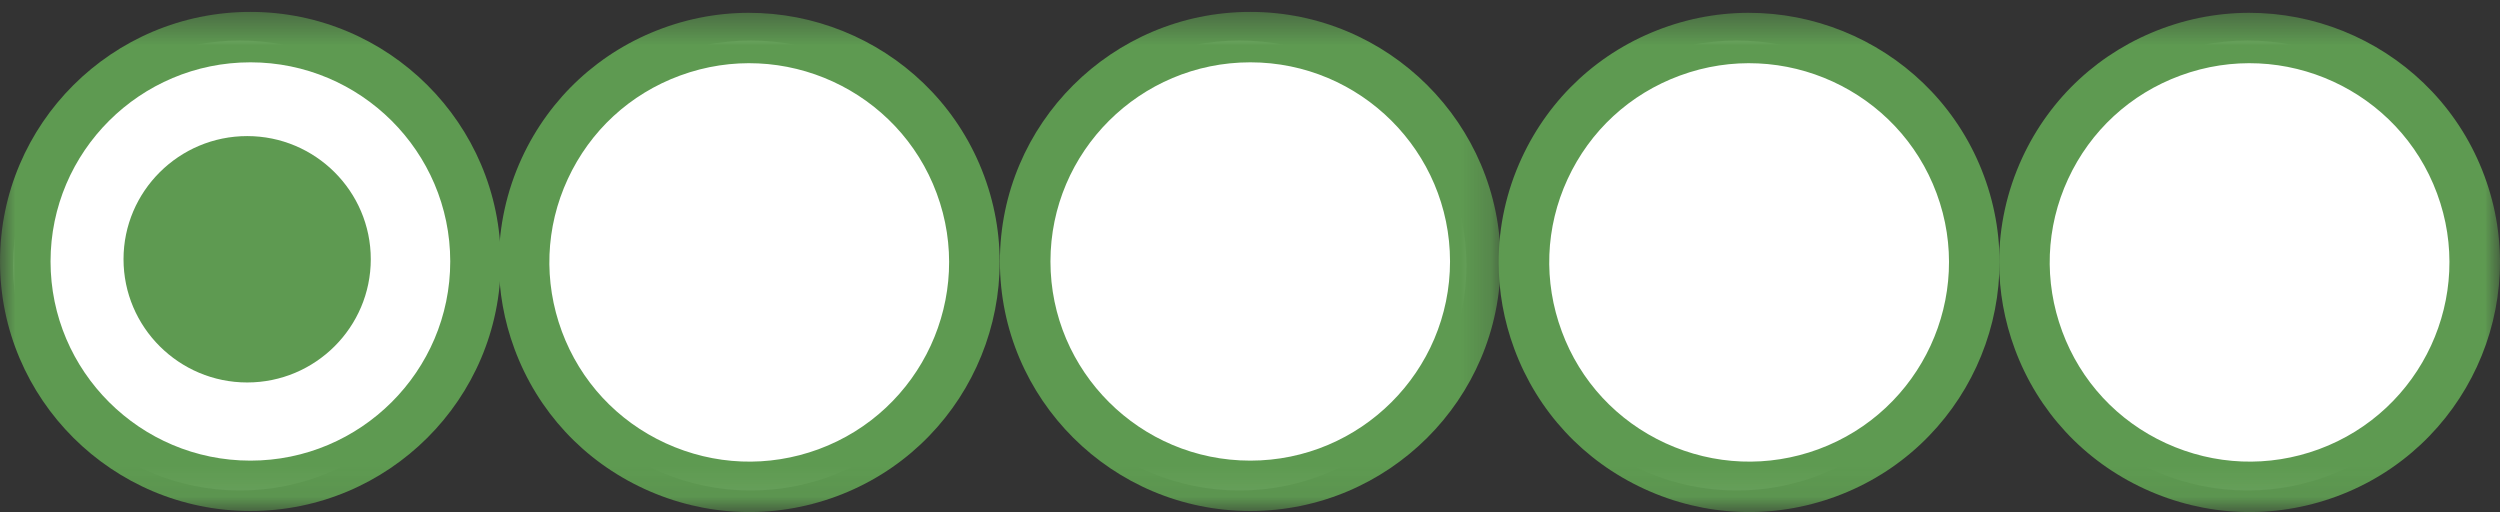
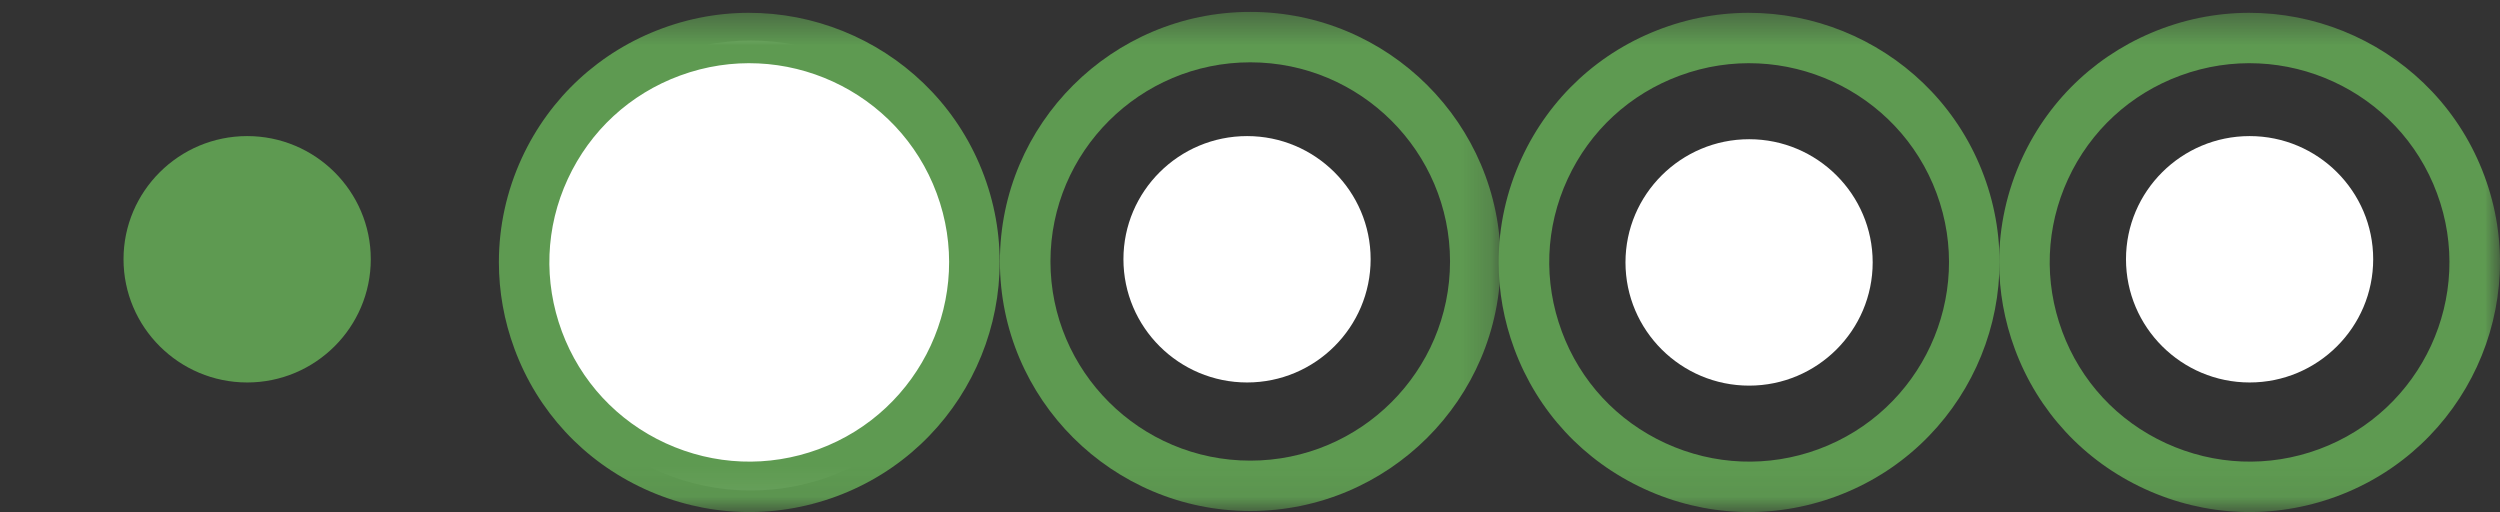
<svg xmlns="http://www.w3.org/2000/svg" xmlns:xlink="http://www.w3.org/1999/xlink" width="83px" height="17px" viewBox="0 0 83 17" version="1.1">
  <rect x="0" y="0" width="83" height="17" fill="#333333" stroke="none" />
  <title>BubbleRating_1_83x18</title>
  <desc>Created with Sketch.</desc>
  <defs>
    <polygon id="path-1" points="41.5 0.395 0 0.395 0 16.94 83 16.94 83 0.395 41.5 0.395" />
    <polygon id="path-3" points="29.821 16.94 0.755 16.94 0.755 0.395 29.821 0.395 29.821 16.94" />
  </defs>
  <g id="Page-1" stroke="none" stroke-width="1" fill="none" fill-rule="evenodd">
    <g id="BubbleRating_1_83x18">
-       <path d="M15.501,8.813 C15.501,12.94 12.129,16.284 7.967,16.284 C3.806,16.284 0.435,12.94 0.435,8.813 C0.435,4.687 3.806,1.346 7.967,1.346 C12.129,1.346 15.501,4.687 15.501,8.813" id="Fill-1" fill="#FFFFFF" />
      <path d="M32.459,8.813 C32.459,12.94 29.087,16.284 24.925,16.284 C20.764,16.284 17.392,12.94 17.392,8.813 C17.392,4.687 20.764,1.346 24.925,1.346 C29.087,1.346 32.459,4.687 32.459,8.813" id="Fill-2" fill="#FFFFFF" />
-       <path d="M48.685,8.813 C48.685,12.94 45.312,16.284 41.15,16.284 C36.991,16.284 33.617,12.94 33.617,8.813 C33.617,4.687 36.991,1.346 41.15,1.346 C45.312,1.346 48.685,4.687 48.685,8.813" id="Fill-3" fill="#FFFFFF" />
-       <path d="M65.193,8.813 C65.193,12.94 61.821,16.284 57.659,16.284 C53.498,16.284 50.126,12.94 50.126,8.813 C50.126,4.687 53.498,1.346 57.659,1.346 C61.821,1.346 65.193,4.687 65.193,8.813" id="Fill-4" fill="#FFFFFF" />
      <g id="Group-11">
        <mask id="mask-2" fill="white">
          <use xlink:href="#path-1" />
        </mask>
        <g id="Clip-6" />
-         <path d="M82.149,8.813 C82.149,12.94 78.777,16.284 74.617,16.284 C70.456,16.284 67.082,12.94 67.082,8.813 C67.082,4.687 70.456,1.346 74.617,1.346 C78.777,1.346 82.149,4.687 82.149,8.813" id="Fill-5" fill="#FFFFFF" mask="url(#mask-2)" />
        <path d="M50.275,11.583 L50.275,11.582 L50.275,11.583 Z M55.295,14.715 C53.686,13.975 52.462,12.655 51.851,11.002 L51.851,11.001 C51.235,9.344 51.304,7.546 52.045,5.944 C52.787,4.339 54.112,3.119 55.775,2.508 C59.204,1.245 63.03,3 64.296,6.42 C65.564,9.839 63.802,13.65 60.37,14.915 C58.709,15.526 56.905,15.454 55.295,14.715 L55.295,14.715 Z M55.193,0.938 C53.108,1.704 51.451,3.235 50.521,5.245 C50.011,6.349 49.755,7.524 49.755,8.704 C49.755,9.672 49.927,10.645 50.275,11.583 C51.043,13.655 52.575,15.306 54.592,16.233 C56.61,17.161 58.867,17.25 60.949,16.484 C65.252,14.899 67.458,10.122 65.868,5.841 C64.282,1.557 59.494,-0.643 55.193,0.938 L55.193,0.938 Z" id="Fill-7" fill="#5E9A51" mask="url(#mask-2)" />
        <path d="M66.891,11.583 L66.891,11.582 L66.891,11.583 Z M71.91,14.715 C70.298,13.975 69.077,12.655 68.465,11.002 L68.465,11.001 C67.851,9.344 67.92,7.546 68.66,5.944 C69.402,4.339 70.728,3.119 72.389,2.508 C75.822,1.245 79.645,3 80.909,6.42 C82.18,9.839 80.417,13.65 76.986,14.915 C75.324,15.526 73.521,15.454 71.91,14.715 L71.91,14.715 Z M71.808,0.938 C69.724,1.704 68.064,3.235 67.136,5.245 C66.627,6.349 66.372,7.524 66.372,8.704 C66.372,9.672 66.544,10.645 66.891,11.583 C67.658,13.655 69.189,15.306 71.206,16.233 C73.225,17.161 75.484,17.25 77.568,16.484 C81.867,14.899 84.074,10.122 82.483,5.841 C80.897,1.557 76.108,-0.643 71.808,0.938 L71.808,0.938 Z" id="Fill-8" fill="#5E9A51" mask="url(#mask-2)" />
        <path d="M17.081,11.583 L17.081,11.582 L17.081,11.583 Z M22.099,14.715 C20.489,13.975 19.267,12.655 18.653,11.002 L18.653,11.001 C18.04,9.344 18.108,7.546 18.85,5.944 C19.592,4.339 20.916,3.119 22.579,2.508 C26.012,1.245 29.833,3 31.099,6.42 C32.368,9.839 30.606,13.65 27.175,14.915 C25.51,15.526 23.711,15.454 22.099,14.715 L22.099,14.715 Z M21.997,0.938 C19.914,1.704 18.254,3.235 17.325,5.245 C16.816,6.349 16.563,7.524 16.563,8.704 C16.563,9.672 16.733,10.645 17.081,11.583 C17.848,13.655 19.38,15.306 21.396,16.233 C23.416,17.161 25.675,17.25 27.757,16.484 C32.057,14.899 34.262,10.122 32.674,5.841 C31.088,1.557 26.298,-0.643 21.997,0.938 L21.997,0.938 Z" id="Fill-9" fill="#5E9A51" mask="url(#mask-2)" />
-         <path d="M1.678,8.68 C1.678,5.036 4.653,2.069 8.314,2.069 C11.969,2.069 14.948,5.036 14.948,8.68 C14.948,12.324 11.969,15.293 8.314,15.293 C4.653,15.293 1.678,12.324 1.678,8.68 M0,8.68 C0,13.247 3.729,16.965 8.314,16.965 C12.896,16.965 16.625,13.247 16.625,8.68 C16.625,4.113 12.896,0.395 8.314,0.395 C3.729,0.395 0,4.113 0,8.68" id="Fill-10" fill="#5E9A51" mask="url(#mask-2)" />
      </g>
      <path d="M4.101,8.606 C4.101,10.863 5.944,12.698 8.207,12.698 C10.469,12.698 12.31,10.863 12.31,8.606 C12.31,6.352 10.469,4.518 8.207,4.518 C5.944,4.518 4.101,6.352 4.101,8.606" id="Fill-12" fill="#5E9A51" />
      <g id="Group-16" transform="translate(20, 0)">
        <mask id="mask-4" fill="white">
          <use xlink:href="#path-3" />
        </mask>
        <g id="Clip-14" />
-         <path d="M0.755,8.606 C0.755,10.863 2.596,12.698 4.857,12.698 C7.121,12.698 8.962,10.863 8.962,8.606 C8.962,6.352 7.121,4.518 4.857,4.518 C2.596,4.518 0.755,6.352 0.755,8.606" id="Fill-13" fill="#FFFFFF" mask="url(#mask-4)" />
+         <path d="M0.755,8.606 C7.121,12.698 8.962,10.863 8.962,8.606 C8.962,6.352 7.121,4.518 4.857,4.518 C2.596,4.518 0.755,6.352 0.755,8.606" id="Fill-13" fill="#FFFFFF" mask="url(#mask-4)" />
        <path d="M14.875,8.68 C14.875,5.036 17.85,2.069 21.51,2.069 C25.167,2.069 28.141,5.036 28.141,8.68 C28.141,12.324 25.167,15.293 21.51,15.293 C17.85,15.293 14.875,12.324 14.875,8.68 M13.197,8.68 C13.197,13.247 16.924,16.965 21.51,16.965 C26.09,16.965 29.821,13.247 29.821,8.68 C29.821,4.113 26.09,0.395 21.51,0.395 C16.924,0.395 13.197,4.113 13.197,8.68" id="Fill-15" fill="#5E9A51" mask="url(#mask-4)" />
      </g>
      <path d="M37.298,8.606 C37.298,10.863 39.139,12.698 41.404,12.698 C43.665,12.698 45.505,10.863 45.505,8.606 C45.505,6.352 43.665,4.518 41.404,4.518 C39.139,4.518 37.298,6.352 37.298,8.606" id="Fill-17" fill="#FFFFFF" />
      <path d="M70.583,8.606 C70.583,10.863 72.425,12.698 74.689,12.698 C76.95,12.698 78.79,10.863 78.79,8.606 C78.79,6.352 76.95,4.518 74.689,4.518 C72.425,4.518 70.583,6.352 70.583,8.606" id="Fill-18" fill="#FFFFFF" />
      <path d="M53.966,8.711 C53.966,10.968 55.808,12.803 58.072,12.803 C60.333,12.803 62.173,10.968 62.173,8.711 C62.173,6.456 60.333,4.622 58.072,4.622 C55.808,4.622 53.966,6.456 53.966,8.711" id="Fill-19" fill="#FFFFFF" />
    </g>
  </g>
</svg>